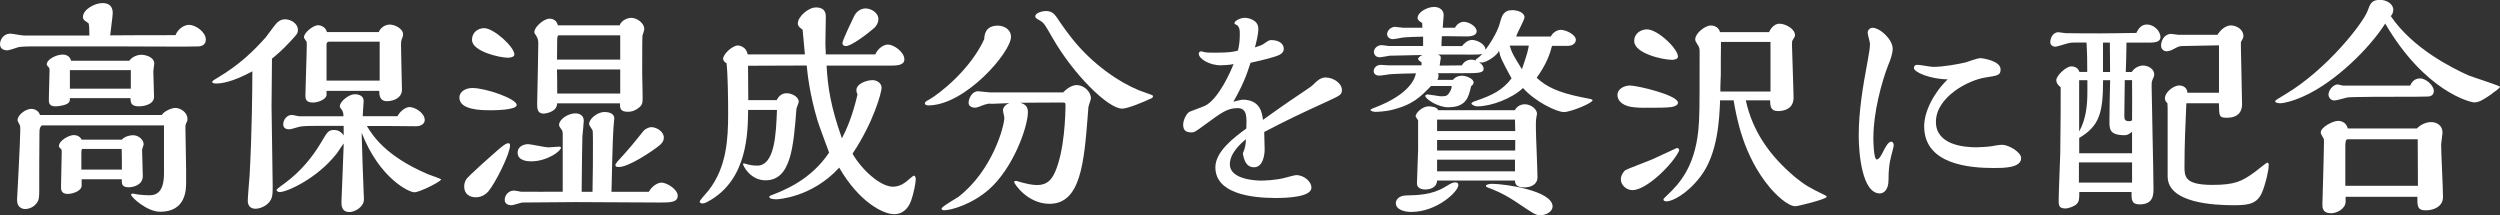
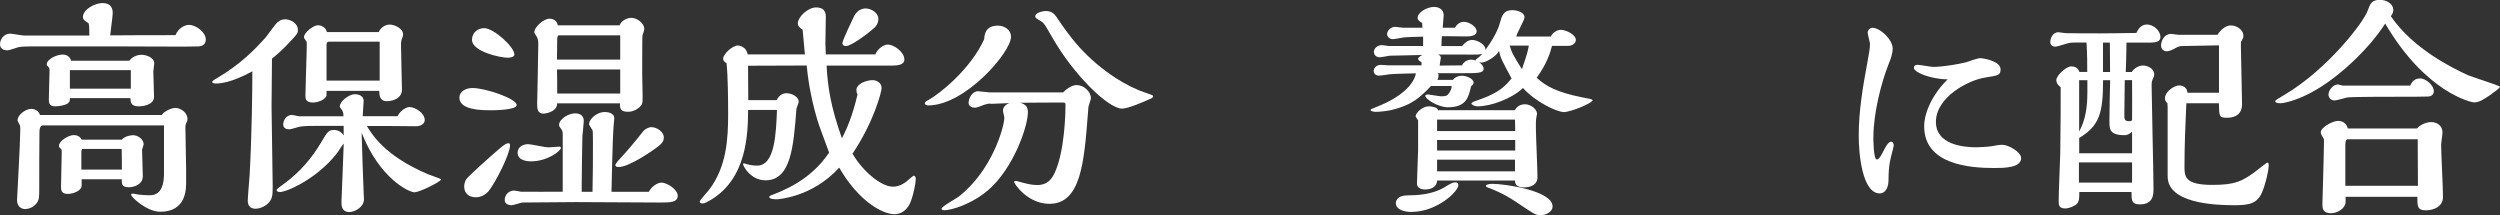
<svg xmlns="http://www.w3.org/2000/svg" id="_レイヤー_8" viewBox="0 0 349.11 30.05">
  <rect x="0" y="0" width="349.11" height="30.05" fill="#333333" stroke="none" />
  <defs>
    <style>.cls-1{fill:#fff;stroke-width:0px;}</style>
  </defs>
  <path class="cls-1" d="M12.48,4.93c0-1.06-.03-1.28-.1-1.66-.06-.06-.45-.32-.54-.38-.26-.22-.26-.45-.26-.51,0-1.06,1.66-1.95,2.72-1.95,1.38,0,1.44.99,1.44,1.41,0,.45-.32,2.62-.35,3.1,2.85-.03,6.27-.03,9.12-.03.38-.99,1.31-1.44,1.89-1.44.9,0,2.34.99,2.34,2.05,0,.86-.74.93-.99.96-.61.06-9.76,0-11.07,0H4.26c-.38,0-1.31.03-1.66.1-.22.06-1.31.45-1.57.45-.38,0-1.03-.13-1.03-.86,0-.58.45-1.47,1.44-1.47.26,0,1.6.26,1.89.26h9.15ZM22.59,16.06c.35-.58,1.44-.99,1.89-.99.71,0,1.7.61,1.7,1.54,0,.32-.13.51-.19.61-.1.29-.1.32-.1.54,0,.83.1,4.93.1,5.86v1.89c0,.96-.03,4.06-3.62,4.06-1.86,0-4.06-2.05-4.06-2.37,0-.16.13-.16.32-.16.03,0,.61.13.71.13.45.06,1.15.1,1.54.1,1.15,0,2.02-.67,2.02-3.07v-6.69H5.86c-.29.19-.35.51-.35.99-.03,1.22-.03,6.4-.03,7.81,0,1.25,0,1.57-.38,2.08-.51.67-1.25.8-1.6.8-.26,0-1.12-.13-1.12-1.25,0-.1.45-8.19.45-9.73,0-.19,0-.45-.03-.67-.03-.1-.35-.61-.35-.74,0-.8,1.18-1.6,1.92-1.6.16,0,.96.06,1.22.86h17.02ZM18.05,8.48c.64-.83,1.6-.83,1.7-.83.58,0,1.79.32,1.79,1.22,0,.16-.13.96-.13,1.12,0,.51.1,2.94.1,3.52,0,1.22-1.76,1.34-2.08,1.34-1.15,0-1.18-.51-1.22-1.15h-8.45c0,.42,0,.54-.38.8-.29.16-1.03.35-1.66.35-.9,0-.9-.58-.9-.93,0-.51.06-2.98.1-4.16,0-.19-.03-.26-.13-.38-.19-.22-.26-.26-.26-.38,0-.74,1.38-1.38,2.21-1.38.58,0,1.06.29,1.18.86h8.13ZM17.02,19.49c.48-.54,1.38-.61,1.54-.61.77,0,1.5.61,1.5,1.28,0,.1-.22.64-.22.77,0,.51.1,3.07.1,3.68,0,1.22-1.34,1.54-1.95,1.54-.96,0-.99-.42-.99-1.12h-5.6v.9c0,.7-1.18,1.15-1.95,1.15-.93,0-.93-.64-.93-.99,0-.7.1-4.1.1-4.86,0-.26,0-.35-.13-.45-.19-.16-.26-.26-.26-.38,0-.77,1.41-1.54,2.08-1.54.45,0,.89.22,1.09.64h5.63ZM18.27,12.38v-2.59h-8.51v2.59h8.51ZM17.02,23.68c0-.8,0-2.05-.03-2.88h-5.47c-.16,0-.16.38-.16.51v2.37h5.66Z" />
  <path class="cls-1" d="M39.78,2.69c.73,0,1.82.51,1.82,1.5,0,.45-.1.58-1.09,1.63-1.09,1.18-1.86,1.82-2.53,2.37-.03,2.88-.06,5.15-.06,6.69s.16,9.41.16,11.17c0,1.28-.03,1.89-.89,2.56-.48.35-1.06.54-1.5.54-.9,0-1.09-.64-1.09-1.12,0-.51.22-3.01.26-3.58.32-5.92.38-12.06.38-14.49-2.94,1.6-4.51,1.7-5.02,1.7-.32,0-.58-.03-.58-.22,0-.16.35-.35.58-.48,3.42-2.02,5.31-4,6.85-5.7.22-.26,1.18-1.6,1.44-1.89.22-.26.61-.67,1.28-.67ZM51.23,17.6c.8,1.28,2.53,4.16,8.51,6.72.29.13,1.86.64,1.86.74,0,.26-2.95,1.79-3.74,1.79-.74,0-4.86-1.92-7.36-8.32.06,1.98.19,6.59.29,8.58.03.32.03.58.03.74,0,1.06-1.28,1.76-2.02,1.76-1.12,0-1.12-.96-1.12-1.41,0-.22.29-6.85.32-8.16-.19.19-.86,1.28-1.06,1.5-2.72,3.42-6.88,5.28-7.87,5.28-.29,0-.45-.16-.45-.29s.8-.7,1.25-1.02c2.05-1.54,3.71-3.46,5.02-5.7.83-1.41.99-1.66,1.76-1.66.54,0,1.02.26,1.34.77v-1.34h-4c-.61,0-1.44,0-2.08.1-.22.03-1.25.38-1.5.38-.45,0-.86-.16-.86-.7,0-.64.51-1.31,1.21-1.31.16,0,.9.19,1.06.19h6.14c0-.32-.03-.61-.22-.9-.16-.19-.29-.35-.29-.48,0-.7,1.28-1.7,2.08-1.7.64,0,1.25.26,1.25.93,0,.29-.13,1.79-.13,2.14h4.86c.32-.67,1.12-1.28,1.66-1.28.8,0,2.14.83,2.14,1.82,0,.48-.48.86-1.22.86-.48,0-2.85-.03-3.39-.03h-3.49ZM52.9,4.45c.35-.77,1.09-1.02,1.5-1.02.7,0,1.89.54,1.89,1.38,0,.1,0,.16-.1.45-.16.38-.19.51-.19,1.06,0,.8.13,6.02.13,6.21,0,1.15-1.18,1.6-2.11,1.6-1.02,0-1.06-.9-1.06-1.44h-7.36v.54c0,.64-1.18,1.09-1.89,1.09-1.06,0-1.06-.58-1.06-1.02,0-1.02.19-5.95.19-7.07,0-.35,0-.38-.1-.51-.26-.35-.29-.42-.29-.54,0-.61,1.28-1.66,1.98-1.66.29,0,1.06.22,1.22.96h7.23ZM53.02,11.26v-5.44h-7.07c-.19,0-.35.13-.35.35v5.09h7.42Z" />
  <path class="cls-1" d="M68.28,15.39c-.93,0-4.13,0-4.13-1.76,0-.86.9-1.34,1.82-1.34,1.86,0,6.18,1.5,6.18,2.37,0,.74-3.26.74-3.87.74ZM68.18,26.75c-.19.19-.77.8-1.73.8s-1.63-.54-1.63-1.5c0-.48.19-.86.26-.96.19-.42,3.55-3.36,4.58-4.26.8-.67,1.06-.83,1.34-.83.22,0,.22.19.22.32,0,1.18-2.05,5.25-3.04,6.43ZM70.9,8.06c-1.06,0-4.99-.86-4.99-2.5,0-1.06.87-1.63,1.7-1.63,1.34,0,4.22,2.62,4.22,3.68,0,.42-.77.45-.93.45ZM82.74,26.78c.06-3.36.06-3.97.06-6.72,0-.22,0-1.66-.03-1.79-.03-.16-.51-.77-.51-.93,0-.77,1.18-1.7,2.14-1.7.35,0,1.38.06,1.38.9,0,.16-.1.96-.1,1.15-.06.9-.13,1.73-.29,9.09h5.22c.42-.8,1.25-1.28,1.76-1.28.77,0,2.27.96,2.27,1.82,0,.96-1.06.96-2.53.96-1.66,0-9.86-.06-11.71-.06-1.5,0-7.42.06-7.49.06-.19.03-1.25.38-1.47.38s-.96-.06-.96-.74.54-1.31,1.31-1.31c.13,0,.8.13.93.16.45.03,4.93,0,5.86,0v-8.13c0-.19-.03-.35-.16-.54-.22-.29-.35-.48-.35-.64,0-.83,1.31-1.63,2.24-1.63.19,0,1.21,0,1.21,1.06,0,.32-.16,1.79-.19,2.11,0,.06-.1,4.77-.1,6.98v.8h1.5ZM74.17,22.53c-.29,0-1.89,0-1.89-1.22,0-.86.87-1.18,1.47-1.18.38,0,2.37.45,2.82.45.19,0,1.28-.1,1.5-.1.13,0,.26.03.26.16,0,.45-1.92,1.89-4.16,1.89ZM86.52,3.55c.26-.74,1.15-1.06,1.63-1.06.74,0,1.82.67,1.82,1.6,0,.13-.22.77-.26.9-.03.16-.03,4.74-.03,5.28,0,.48.06,2.75.06,3.26,0,.9-.03,1.15-.61,1.57-.54.42-1.02.51-1.44.51-1.09,0-1.12-.51-1.12-1.18h-8.77c0,1.28-1.79,1.44-1.89,1.44-.9,0-.9-.8-.9-1.38,0-.03.16-7.07.16-8.38,0-.38-.03-.7-.26-1.06-.26-.38-.29-.45-.29-.58,0-.7,1.31-1.86,2.11-1.86.16,0,.96,0,1.18.93h8.58ZM86.61,8.32v-3.39h-8.58c-.22,0-.22.51-.22.67,0,.38-.03,2.53-.03,2.72h8.83ZM86.61,13.06v-3.36h-8.83c.03,1.12.03,2.05.03,3.36h8.8ZM91,17.76c.67,0,1.7.61,1.7,1.44,0,.58-.38.93-.71,1.18-.86.7-4.16,2.94-5.57,2.94-.26,0-.48-.03-.48-.26,0-.13.03-.16.29-.51,1.73-1.89,2.11-2.37,3.65-4.29.38-.38.86-.51,1.12-.51Z" />
  <path class="cls-1" d="M115.43,9.18c.16,3.01.58,5.73,2.14,10.14.64-1.25,1.44-2.98,2.18-6.14-.1-.16-.16-.38-.16-.58,0-.93,1.44-1.41,2.27-1.41.51,0,1.25.35,1.25,1.09,0,.54-1.06,4.7-4.06,9.18,1.34,2.34,3.94,4.61,5.63,4.61.99,0,1.66-.54,1.92-.74.1-.1.93-.8.99-.8.16,0,.29.19.29.45,0,.61-.32,2.14-.64,3.01-.48,1.38-1.41,1.92-2.37,1.92-1.5,0-4.86-1.63-7.68-6.5-3.84,4.22-8.7,4.42-8.73,4.42-.29,0-1.03-.03-1.03-.32,0-.13.13-.19.22-.22,1.79-.7,5.54-2.11,8.13-5.98-.51-1.41-1.44-3.84-1.66-4.61-1.05-3.58-1.34-6.24-1.47-7.55-1.18,0-6.88.03-8.19.03,0,.67.03,4.03.03,4.8h3.97c.32-.67.83-.96,1.38-.96.8,0,1.7.54,1.7,1.18,0,.16-.29.8-.32.96-.41,5.34-.77,10.02-4.32,10.02-2.11,0-3.14-2.02-3.14-2.27,0-.06.03-.1.1-.1.1,0,.48.13.58.16.26.06.74.16,1.28.16,2.5,0,2.65-4.48,2.78-7.78h-4.03c-.03,3.2-.1,9.57-5.28,12.61-.38.22-.77.45-1.06.45-.06,0-.42,0-.42-.26,0-.19,1.06-1.31,1.25-1.57,2.53-3.26,2.72-7.23,2.72-10.66,0-1.98-.03-5.28-.22-7.1-.42-.19-.48-.51-.48-.61,0-.64,1.28-1.86,2.08-1.86.16,0,1.18.16,1.34,1.25h8l-.32-3.46c-.19-.13-.67-.42-.67-.86,0-.96,1.47-2.24,2.53-2.24,1.38,0,1.38.96,1.38,1.34,0,.16-.06,3.17-.06,3.78,0,.32.03.86.06,1.44h6.91c.38-.9,1.22-1.38,1.76-1.38.8,0,2.3,1.02,2.3,2.08,0,.83-1.09.86-1.89.86h-8.96ZM122.12,3.87c-.9.8-3.23,2.56-3.97,2.56-.22,0-.51-.06-.51-.42,0-.38,1.54-3.58,1.66-3.81.45-.83,1.15-1.02,1.57-1.02.8,0,1.79.61,1.79,1.47,0,.61-.35,1.02-.54,1.22Z" />
  <path class="cls-1" d="M139.36,3.58c.86,0,1.82.54,1.82,1.57,0,2.14-6.4,9.57-11.55,9.57-.13,0-.48-.06-.48-.26,0-.22.16-.32.58-.54,1.38-.77,5.76-4.16,7.71-8.45.03-.54.1-1.89,1.92-1.89ZM138.34,14.46c-.22,0-.48.03-.87.16-.58.22-1.05.42-1.31.42-.29,0-.9-.13-.9-.67,0-.7.54-1.63,1.31-1.63.22,0,1.38.16,1.63.16h10.27c.7-.74,1.41-1.02,1.89-1.02.99,0,1.98.9,1.98,1.86,0,.16-.32,1.02-.35,1.22-.03.26-.06.64-.06.8-.54,6.94-.99,12.7-5.38,12.7-3.07,0-4.93-2.82-4.93-3.04,0-.16.16-.16.26-.16.06,0,.32.06.38.1,1.02.29,1.86.48,2.56.48,1.31,0,1.98-.64,2.5-1.79,1.34-3.01,1.47-8.06,1.47-9.41,0-.32-.1-.32-.45-.32-.99,0-4.1,0-5.86.03.77.22,1.06.61,1.06,1.31,0,2.08-2.08,7.87-5.47,10.82-2.4,2.08-5.25,2.88-6.24,2.88-.06,0-.35-.03-.35-.22,0-.29,2.02-1.41,2.37-1.66,4.74-3.68,6.4-9.86,6.4-11.04,0-.16-.19-.83-.19-1.02,0-.45.38-.83.87-1.02l-2.59.1ZM160.64,13.79c-.7.35-3.13,1.38-3.94,1.38-1.98,0-6.85-4.83-9.76-9.95-1.03-1.79-1.15-1.98-1.54-2.24-.77-.45-.83-.48-.83-.7,0-.48.96-.74,1.5-.74.67,0,1.09.29,1.44.8.74,1.09,1.73,2.59,3.23,4.26,3.14,3.46,6.88,5.6,9.21,6.34.38.13,1.06.35,1.06.45,0,.19-.03.26-.38.42Z" />
-   <path class="cls-1" d="M185.12,10.82c1.06,0,2.27.8,2.27,1.73,0,.67-.22.77-2.08,1.63-3.49,1.6-5.76,2.66-8.77,4.25.03.8.06,1.95.06,2.4,0,.96-.29,2.53-1.5,2.53-.93,0-1.38-.8-1.54-1.95.35-.77.42-1.44.42-1.98-.67.58-2.24,1.92-2.24,3.52,0,2.02,3.33,2.27,4.35,2.27.32,0,2.08-.03,3.46-.42.19-.06,1.31-.35,1.47-.35.99,0,2.11.83,2.11,1.76,0,1.34-3.58,1.44-4.96,1.44-3.52,0-8.45-.64-8.45-4.29,0-2.18,2.56-4.13,4.32-5.41.06-1.57.13-2.85-1.21-2.85-1.44,0-2.24.61-4.51,2.27-1.38,1.02-1.54,1.12-1.95,1.12-.77,0-1.15-.29-1.15-1.09,0-.58.45-1.63.96-1.82.22-.1,1.82-.67,2.14-.83,1.86-.96,3.58-4.83,3.94-5.82-.29.13-1.47.19-1.79.19-1.66,0-3.07-.96-3.07-1.6,0-.35.29-.35.42-.35l.16.06c.48.13.89.13,1.63.13,2.05,0,2.66-.13,3.26-.29.22-.9.26-1.54.26-2.34,0-.58-.03-.83-.32-1.18-.38-.19-.42-.19-.42-.32,0-.35.86-.74,1.44-.74.38,0,1.89.22,1.89,1.54,0,.77-.29,1.89-.48,2.59.8-.26.93-.29,1.25-.51.61-.42.73-.51,1.02-.51,1.05,0,1.76.48,1.76,1.22,0,.32-.13.58-.58.83-.64.35-3.07.9-4.06,1.12-.58,1.82-1.12,3.2-2.4,5.44.22-.06,1.12-.29,1.28-.29,2.53,0,2.75,1.95,2.85,2.82,1.28-.9,2.88-2.08,5.44-3.78,1.25-.83,1.41-.96,1.73-1.28.35-.35.86-.86,1.6-.86Z" />
  <path class="cls-1" d="M218.41,15.65c-1.05,0-4.1-1.5-5.73-3.36-1.54,1.47-4.45,2.56-6.37,2.56-.42,0-.83-.26-.83-.38,0-.16.29-.29.61-.38,2.4-.83,3.71-1.5,4.99-3.14-1.38-2.56-1.54-2.85-1.76-3.87-.16.61-1.73,1.66-2.43,1.66-.06,0-.29-.06-.35-.06.19.13.64.48.64.93,0,.64-.93.61-3.04.61h-3.42c.16.06.16.13.16.29,0,.29-.06.48-.16.64h2.18c.29-.38.77-.58,1.25-.58.54,0,1.63.38,1.63.96,0,.22-.22.42-.35.51-.35,1.54-.67,2.94-3.23,2.94-1.38,0-3.17-1.15-3.17-1.6,0-.06.1-.19.38-.19.19,0,1.57.26,1.86.26.77,0,.9-.13,1.22-.67.22-.42.22-.51.22-.77h-2.88c-1.44,1.5-2.59,2.69-5.7,3.39-.61.13-1.57.22-2.05.22-.13,0-.7-.06-.7-.29,0-.06.54-.29.64-.32,4.86-1.86,5.6-4.1,5.7-4.77-.13,0-2.95.06-3.65.13-.22.03-1.22.19-1.47.19-.48,0-.77-.26-.77-.64,0-.42.38-.86.99-.86.13,0,.83.06.99.06h4.7v-.42c-.26-.16-.48-.32-.48-.48,0-.19.42-.48.61-.54-1.66.03-4.35.1-4.58.1-.19.03-1.18.22-1.41.22-.58,0-.8-.48-.8-.74,0-.45.45-.96,1.12-.96.13,0,.83.13.99.13h4.77v-1.31c-.35,0-2.53.06-2.85.13-.19.03-1.15.22-1.38.22-.51,0-.8-.38-.8-.7,0-.48.51-1.02,1.12-1.02.16,0,.96.13,1.15.13h2.66c0-.13,0-.19-.03-.67-.38-.22-.64-.42-.64-.7,0-.8,1.34-1.54,2.3-1.54.45,0,1.34.19,1.34,1.18,0,.26-.13,1.47-.13,1.73h1.7c.45-.8,1.09-.83,1.25-.83.67,0,1.79.61,1.79,1.34,0,.42-.48.7-1.34.7-.06,0-2.11-.03-2.49-.03h-1.03c-.03.54-.06.96-.06,1.38h2.88c.26-.35.77-.86,1.41-.86.61,0,1.86.54,1.86,1.38,1.57-2.14,1.95-3.49,2.02-3.78.26-.93.48-1.76,1.73-1.76.7,0,1.7.32,1.7.99,0,.42-1.09,2.24-1.15,2.69h4.83c.22-.51.86-.93,1.38-.93.7,0,2.11.64,2.11,1.41,0,.42-.42.83-1.12.83h-2.21c-.29,1.12-.74,2.5-2.14,4.45,1.34,1.25,2.98,2.05,6.27,2.72l1.12.22c.13.03.42.1.42.19,0,.42-3.1,1.66-3.97,1.66ZM197.13,29.6c-1.06,0-2.21-.35-2.21-1.22,0-.48.38-1.06,1.47-1.09,1.47-.03,3.52-.06,5.34-1.15.9-.54,1.12-.67,1.47-.67.26,0,.45.06.45.38,0,.9-3.01,3.74-6.53,3.74ZM212.81,26.17c-1.21,0-1.25-.67-1.25-.96h-10.88c-.06,1.25-1.5,1.25-1.63,1.25-.19,0-1.18,0-1.18-.86,0-.67.16-3.94.16-4.67v-4.13s-.35-.51-.35-.54c0-.51.96-1.41,1.82-1.41.38,0,1.25.1,1.31.54h10.72c.45-.83,1.28-.83,1.41-.83.86,0,1.7.7,1.7,1.34,0,.03-.06.22-.06.29-.13.61-.1,1.18-.1,1.76,0,.96.22,5.73.22,6.78s-.9,1.44-1.89,1.44ZM211.56,16.7h-10.88v1.6h10.91l-.03-1.6ZM211.59,19.55h-10.91v1.47h10.91v-1.47ZM211.56,22.3h-10.88v1.63h10.88v-1.63ZM204.84,7.62h-4.06c.32.1.42.22.42.48,0,.03-.16.9-.16,1.06.51,0,2.75-.03,3.11-.03.19-.38.64-.8,1.31-.8.32,0,.51.1.61.13-.03-.13,0-.16.29-.35.26-.19.45-.38.64-.61-.35.13-.54.13-2.14.13ZM215.08,30.05c-.67,0-.93-.22-3.52-1.95-1.79-1.18-3.17-1.66-3.39-1.76-.61-.22-.67-.26-.67-.38,0-.22.61-.29.86-.29,1.73,0,8.45.93,8.45,3.17,0,.67-.86,1.22-1.73,1.22ZM210.83,6.37c.29,1.06.61,1.54,1.7,3.3.8-2.34.83-2.59.96-3.3h-2.65Z" />
-   <path class="cls-1" d="M225.87,13.28c0-.96,1.09-1.34,1.73-1.34,1.03,0,6.72,1.34,6.72,2.4,0,.45-.77.58-.93.61-.77.1-1.76.1-3.84.1-.26,0-1.03,0-1.82-.13-1.38-.26-1.86-1.02-1.86-1.63ZM234.15,20.67c.13,0,.29.06.32.19.03.03,0,.16,0,.19-.8,1.79-4.51,5.5-6.5,5.5-.9,0-1.63-.74-1.63-1.5,0-.51.32-1.06.67-1.31.26-.16,3.11-1.22,3.68-1.47.54-.22,3.42-1.6,3.46-1.6ZM233.42,8.35c-1.15,0-5.21-.86-5.21-2.62,0-1.12.99-1.63,1.79-1.63,1.47,0,4.32,2.69,4.32,3.81,0,.42-.74.45-.9.45ZM243.79,14.02c.96,4.35,3.33,7.71,6.85,10.69,1.44,1.18,2.14,1.54,4.22,2.56.1.03.22.1.22.22,0,.32-4.03,1.31-4.35,1.31-1.12,0-2.85-1.73-3.62-2.66-3.68-4.42-4.61-9.73-5.02-12.13h-1.89c-.1,2.56-.29,7.42-2.72,10.62-1.95,2.56-4.03,3.49-4.74,3.49-.03,0-.45,0-.45-.26,0-.1.06-.16.7-.77,1.5-1.44,3.62-3.74,4.16-8.77.19-1.95.19-2.85.19-10.82,0-.67,0-.77-.16-1.06-.42-.67-.45-.74-.45-.96,0-.8,1.34-1.92,2.18-1.92.13,0,1.05.03,1.28.93h6.85c.38-.86.99-1.18,1.44-1.18.83,0,2.18.7,2.18,1.6,0,.19-.03.22-.29.64-.13.19-.13.26-.13.74,0,.51.22,6.37.22,7.36,0,1.86-1.89,1.86-2.18,1.86-1.02,0-1.09-.7-1.09-1.5h-3.42ZM247.24,12.77v-6.91h-6.91c-.03,1.7-.03,2.88-.03,4.58,0,.16-.06,1.34-.06,1.6v.74h7.01Z" />
  <path class="cls-1" d="M261.6,19.1c0,.45.03,3.17.48,3.17.35,0,.73-.77.93-1.18.19-.35.64-1.31,1.09-1.31.19,0,.35.22.35.54,0,.13-.19.77-.22.93-.16.7-.51,1.57-.51,3.87,0,1.44-.7,1.89-1.21,1.89-2.46,0-2.95-5.5-2.95-8.06,0-3.46.58-6.88,1.22-10.3.22-1.25.35-1.89.35-2.53,0-.22-.32-1.31-.32-1.54,0-.45.38-.7.67-.7,1.06,0,2.82,1.63,2.82,2.91,0,.7-.29,1.5-.61,2.27-.96,2.43-2.08,6.72-2.08,10.05ZM267.27,9.47c0-.35.29-.42.51-.42.32,0,1.82.29,2.18.29,1.38,0,3.52-.38,4.58-.64.26-.1,1.63-.58,1.98-.58.38,0,2.85.38,2.85,1.57,0,.83-.42.86-2.05,1.12-2.46.35-6.98,2.75-6.98,6.21,0,3.2,3.87,3.55,5.66,3.55.32,0,1.57-.06,2.18-.16.22-.06.99-.19,1.44-.19.83,0,2.62.99,2.62,1.86,0,1.38-2.46,1.38-3.81,1.38-3.29,0-9.73-.45-9.73-5.82,0-2.11,1.38-4.74,3.29-6.56-2.43-.03-4.73-.99-4.73-1.6Z" />
  <path class="cls-1" d="M289.7,5.95c-.16,0-.48,0-.64.03-.32.03-1.73.54-2.08.54-.26,0-.67-.19-.67-.64,0-.42.26-1.38,1.15-1.38.16,0,.83.13.99.13.48.03,4.13.03,4.86.03,1.18,0,2.94-.03,5.02-.06.16-.32.54-1.18,1.47-1.18s1.89.86,1.89,1.76c0,.58-.51.77-1.54.77h-3.2c-.03,2.27-.06,2.85-.1,4.1h.83c.42-.64,1.12-.9,1.57-.9.67,0,1.57.42,1.57,1.25,0,.19-.03.26-.26.8-.1.26-.1.38-.1.83,0,1.47.26,12.03.26,14.27,0,.86,0,2.24-1.92,2.24-1.15,0-1.15-.61-1.15-1.73h-7.29c0,.83,0,1.31-.35,1.66-.29.32-1.12.64-1.6.64-.93,0-.93-.51-.93-1.09,0-1.02.19-5.54.22-6.59.06-3.58.06-7.42.06-9.25-.22-.16-.61-.51-.61-.99,0-.64,1.38-1.92,2.08-1.92.16,0,.89,0,1.15.77h1.09c0-1.31,0-2.34-.1-4.1h-1.7ZM297.73,25.5v-2.82h-7.42v2.82h7.42ZM297.73,21.41v-3.01c-.42.35-.7.48-1.02.48-2.14,0-2.14-.86-2.14-1.95,0-.8.06-4.83.1-5.73h-.99c0,4.51-.48,6.37-3.33,8.06v2.14h7.39ZM290.34,18.37c.93-1.66,1.15-3.58,1.15-5.47v-1.7h-1.15v7.17ZM294.66,10.05c0-.58-.03-3.46-.03-4.1h-.96v4.1h.99ZM296.71,11.2c-.03,1.66-.06,3.87-.06,4.86,0,.61.03.86.7.86.16,0,.32-.03.38-.16,0-1.98.03-3.55,0-5.57h-1.02ZM305.31,14.43c-.13,2.75-.26,5.98-.26,8.77,0,1.44,0,2.62,3.9,2.62,3.14,0,4.13-.51,5.82-1.73.29-.19,1.73-1.38,1.82-1.38.22,0,.22.19.22.35,0,.86-.48,2.75-.93,3.81-.67,1.54-1.76,1.79-3.87,1.79-2.94,0-9.31-.32-9.31-4.03v-9.09c0-.42,0-.74-.03-1.12-.19-.19-.35-.35-.35-.7,0-.86,1.22-1.79,2.02-1.79.03,0,1.06,0,1.12,1.02h4.41v-6.62l-5.21.1c-.35,0-.7.19-.99.35-.48.26-.8.38-1.12.38-.35,0-.77-.26-.77-.8,0-.67.45-1.63,1.41-1.63.16,0,.87.13,1.03.13h5.44c.38-.64,1.12-1.31,1.86-1.31s1.76.51,1.76,1.5c0,.19-.03.26-.35.83v.7c0,1.12.16,6.69.16,7.94,0,.38,0,1.92-2.11,1.92-1.09,0-1.09-.19-1.12-2.02h-4.54Z" />
  <path class="cls-1" d="M347.96,13.12c-1.09.74-1.73,1.18-2.46,1.18-.45,0-6.82-1.44-12.42-11.01-2.14,3.39-6.94,8.16-11.36,10.14-1.63.74-2.88.99-3.26.99-.29,0-.74-.06-.74-.26,0-.16.13-.22,1.41-.99,5.86-3.49,10.88-9.98,11.49-11.65.35-.96.54-1.54,1.73-1.54.9,0,1.86.54,1.86,1.41,0,.32-.16.67-.35.86,3.07,4.54,8.61,7.26,10.78,8.25.61.26,3.81,1.25,4.48,1.6,0,.19-.83.77-1.15.99ZM337.49,17.95c.51-.54,1.28-.9,2.02-.9s1.57.45,1.57,1.44c0,.26-.19,1.47-.19,1.76,0,1.02.26,6.11.26,7.26,0,1.31-1.25,1.86-2.4,1.86-1.22,0-1.18-.64-1.18-1.89h-10.02v.67c0,1.02-1.25,1.63-2.02,1.63-1.22,0-1.22-.77-1.22-1.28,0-.06.22-7.42.22-8.8,0-.26,0-.29-.13-.48-.29-.51-.32-.58-.32-.74,0-.7,1.66-1.6,2.43-1.6.1,0,1.09,0,1.34,1.06h9.63ZM336.57,11.94c.16-.32.48-.99,1.38-.99.83,0,1.92.99,1.92,1.76,0,.7-.64.77-.86.77-.19.03-3.04.03-3.71.03-.99,0-7.01,0-7.52.1-.26.06-1.5.42-1.79.42-.54,0-.83-.45-.83-.83,0-.58.64-1.41,1.31-1.41.1,0,.58.16.67.16h9.44ZM337.65,25.95c0-.93-.03-5.47-.03-6.5h-9.82c-.29,0-.29.74-.29.93v5.57h10.14Z" />
</svg>